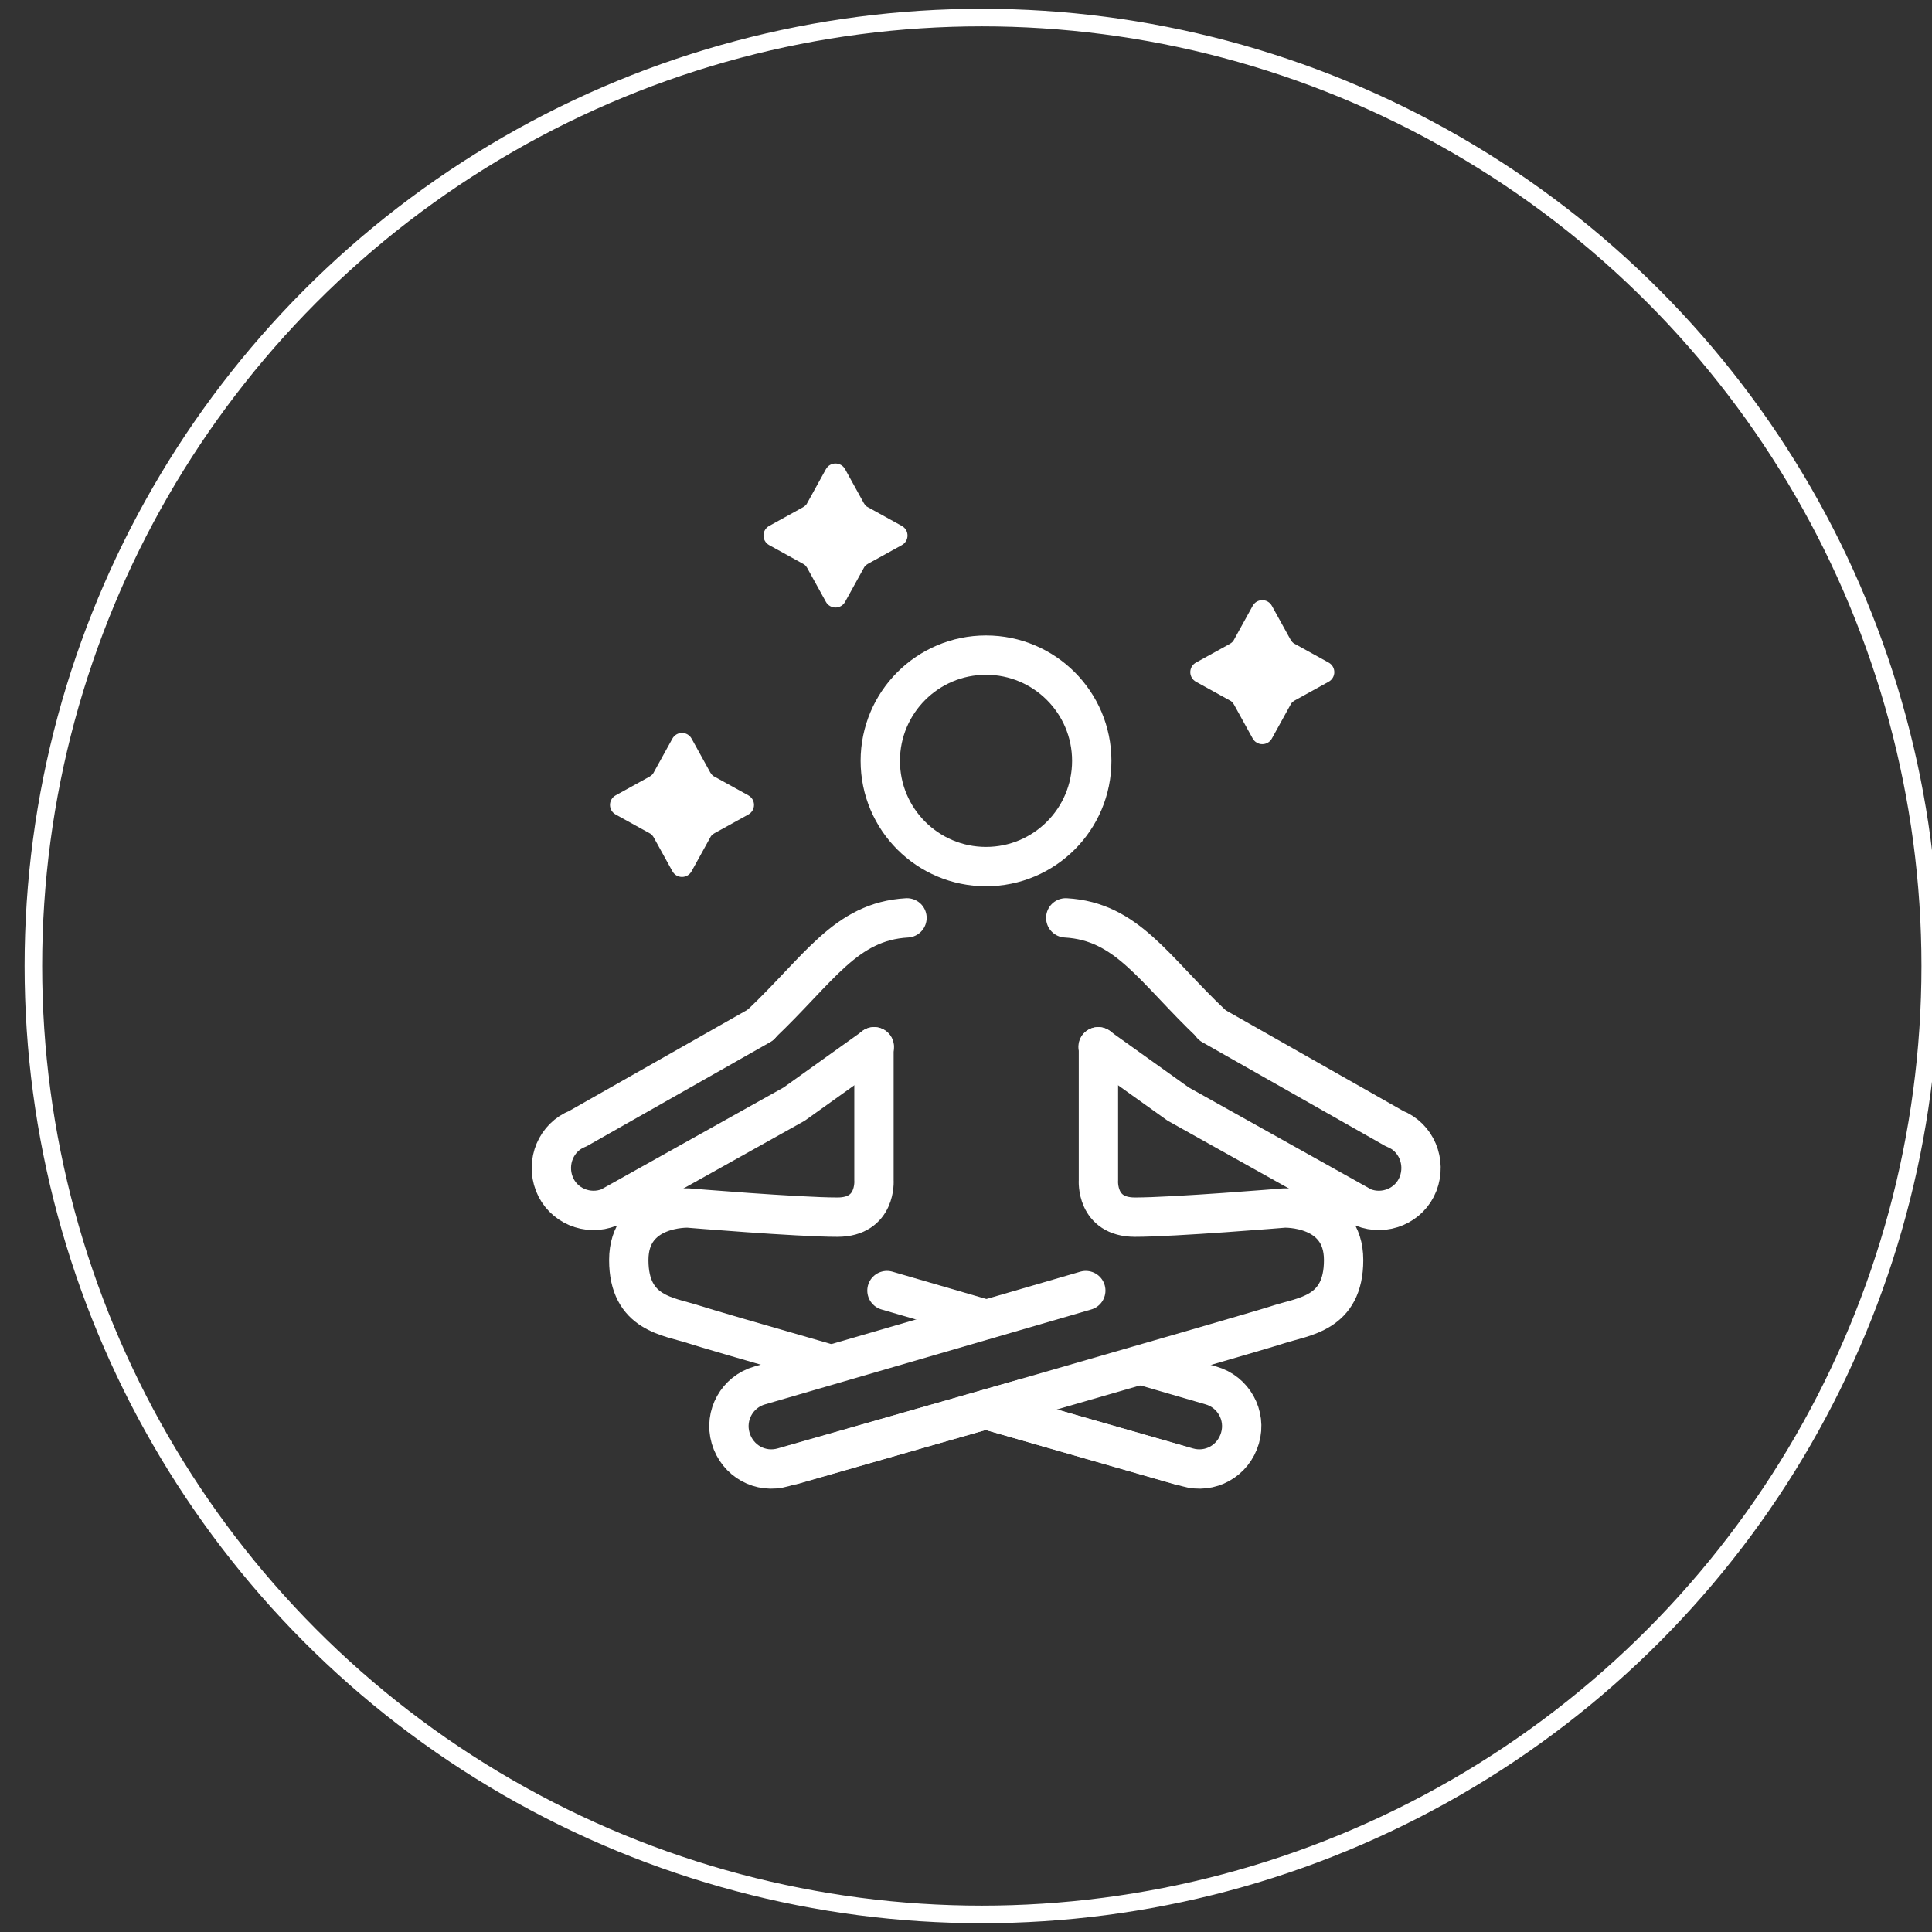
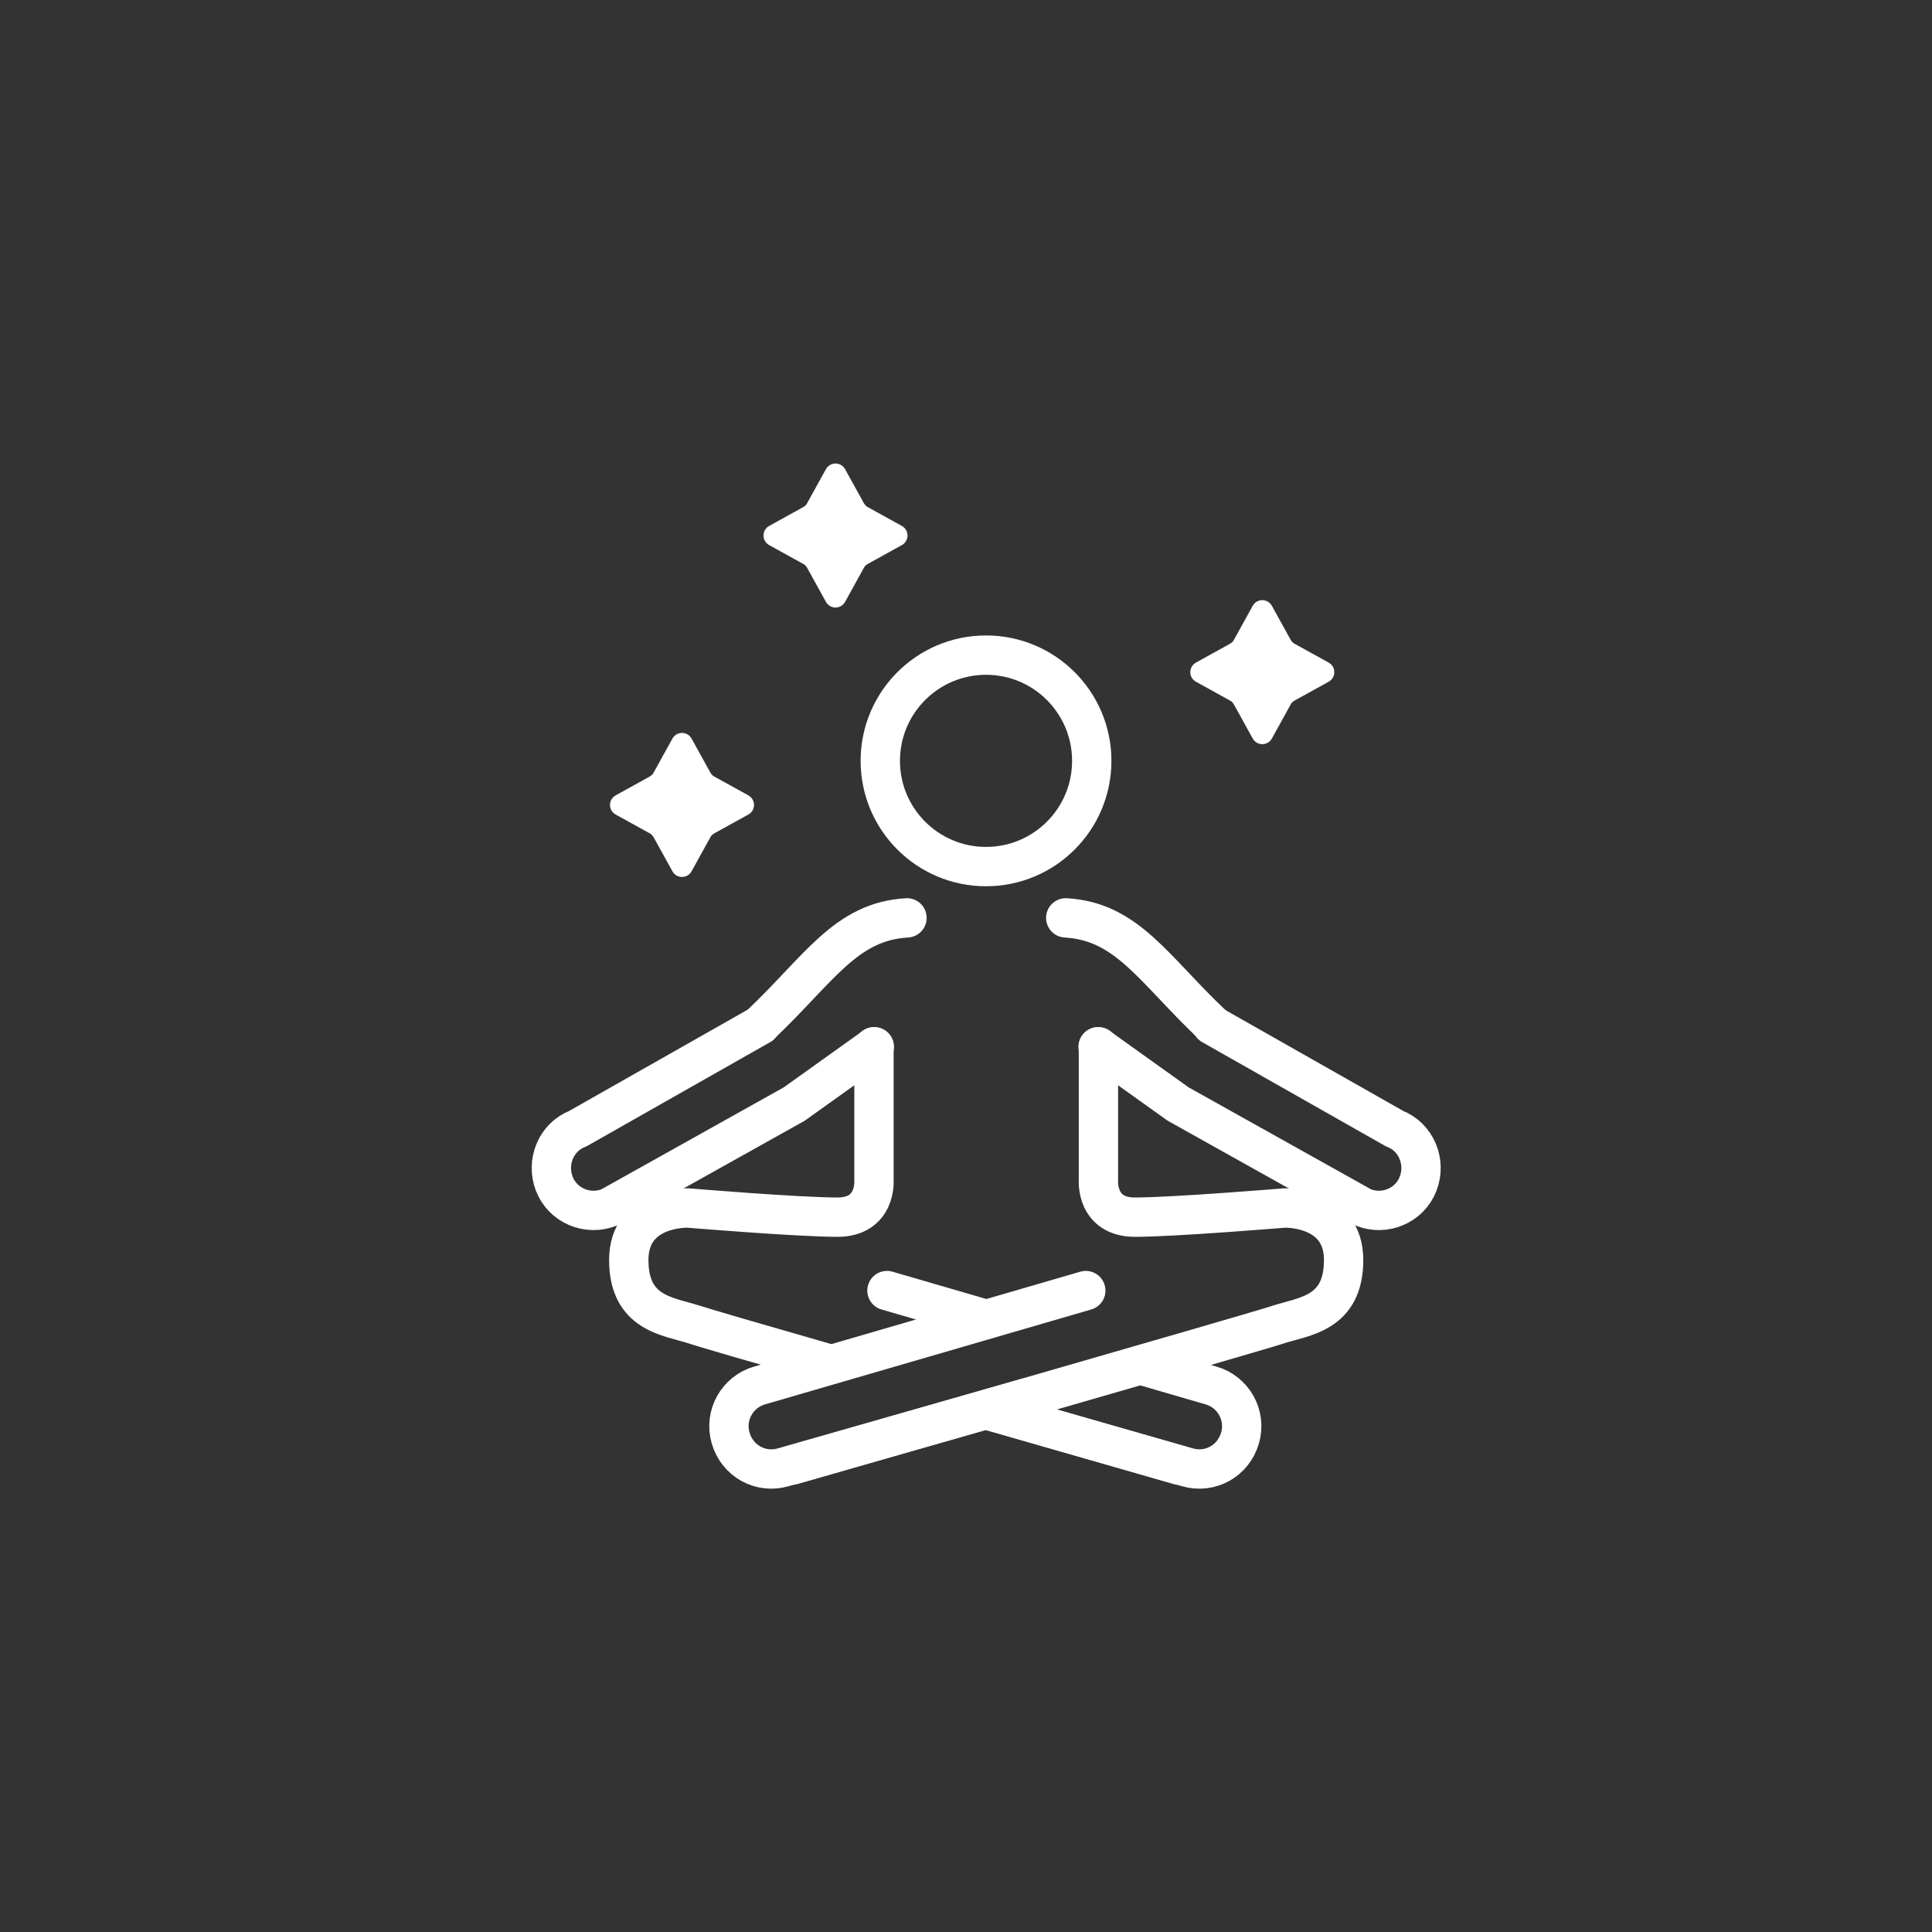
<svg xmlns="http://www.w3.org/2000/svg" viewBox="0 0 55 55">
  <rect x="0" y="0" width="55" height="55" fill="#333333" stroke="none" />
  <g id="Circles_Reversed">
-     <circle cx="27.95" cy="27.5" r="27" fill="none" stroke="#fff" stroke-miterlimit="10" stroke-width=".5" />
-   </g>
+     </g>
  <g id="Icons">
    <g id="Wellness-Meditation">
      <path d="m30.91,36.74l-9.28,2.7c-.64.18-1.02.85-.83,1.5s.85,1.02,1.5.83l6.91-1.97" fill="none" stroke="#fff" stroke-linecap="round" stroke-linejoin="round" stroke-width="1.12" />
      <path d="m32.58,38.89l1.89.55c.64.18,1.02.85.83,1.5s-.85,1.02-1.5.83l-5.73-1.64" fill="none" stroke="#fff" stroke-linecap="round" stroke-linejoin="round" stroke-width="1.12" />
      <line x1="25.25" y1="36.74" x2="28.07" y2="37.56" fill="none" stroke="#fff" stroke-linecap="round" stroke-linejoin="round" stroke-width="1.12" />
      <path d="m34.51,29.17c-1.67-1.58-2.42-2.94-4.17-3.04" fill="none" stroke="#fff" stroke-linecap="round" stroke-linejoin="round" stroke-width="1.12" />
      <circle cx="28.07" cy="21.66" r="3.01" fill="none" stroke="#fff" stroke-linecap="round" stroke-linejoin="round" stroke-width="1.12" />
      <path d="m28.25,40.18c2.85.82,5.32,1.53,5.32,1.53" fill="none" stroke="#fff" stroke-linecap="round" stroke-linejoin="round" stroke-width="1.12" />
      <path d="m24.88,29.8v3.8s.08,1.05-1.04,1.05-4.25-.26-4.25-.26c0,0-1.69-.06-1.69,1.48s1.14,1.6,1.87,1.84c.24.08,1.61.48,3.7,1.08" fill="none" stroke="#fff" stroke-linecap="round" stroke-linejoin="round" stroke-width="1.12" />
      <path d="m31.27,29.8v3.8s-.08,1.05,1.04,1.05c1.11,0,4.25-.26,4.25-.26,0,0,1.69-.06,1.69,1.48,0,1.54-1.14,1.6-1.87,1.84-.72.24-13.8,3.99-13.8,3.99" fill="none" stroke="#fff" stroke-linecap="round" stroke-linejoin="round" stroke-width="1.12" />
      <path d="m31.26,29.8l2.28,1.63,5.26,2.94c.62.25,1.33-.05,1.57-.67s-.05-1.33-.67-1.57l-5.2-2.95" fill="none" stroke="#fff" stroke-linecap="round" stroke-linejoin="round" stroke-width="1.12" />
      <path d="m21.65,29.17c1.67-1.58,2.42-2.94,4.17-3.04" fill="none" stroke="#fff" stroke-linecap="round" stroke-linejoin="round" stroke-width="1.12" />
      <path d="m24.89,29.8l-2.28,1.63-5.26,2.94c-.62.25-1.33-.05-1.57-.67s.05-1.33.67-1.57l5.2-2.95" fill="none" stroke="#fff" stroke-linecap="round" stroke-linejoin="round" stroke-width="1.12" />
      <path d="m24.71,14.44l.96.53c.22.12.22.43,0,.55l-.96.53c-.05.03-.1.07-.12.12l-.53.96c-.12.22-.43.22-.55,0l-.53-.96c-.03-.05-.07-.1-.12-.12l-.96-.53c-.22-.12-.22-.43,0-.55l.96-.53c.05-.03.1-.07.12-.12l.53-.96c.12-.22.43-.22.55,0l.53.96c.03.05.07.1.12.12Z" fill="#fff" />
      <path d="m36.86,18.33l.96.53c.22.12.22.43,0,.55l-.96.53c-.05.03-.1.07-.12.12l-.53.96c-.12.22-.43.22-.55,0l-.53-.96c-.03-.05-.07-.1-.12-.12l-.96-.53c-.22-.12-.22-.43,0-.55l.96-.53c.05-.03.1-.07.12-.12l.53-.96c.12-.22.43-.22.55,0l.53.96c.03.05.07.1.12.12Z" fill="#fff" />
      <path d="m20.34,22.11l.96.53c.22.12.22.43,0,.55l-.96.53c-.05.03-.1.07-.12.12l-.53.96c-.12.22-.43.22-.55,0l-.53-.96c-.03-.05-.07-.1-.12-.12l-.96-.53c-.22-.12-.22-.43,0-.55l.96-.53c.05-.03.1-.07.12-.12l.53-.96c.12-.22.43-.22.55,0l.53.96c.03.05.07.1.12.12Z" fill="#fff" />
    </g>
  </g>
</svg>